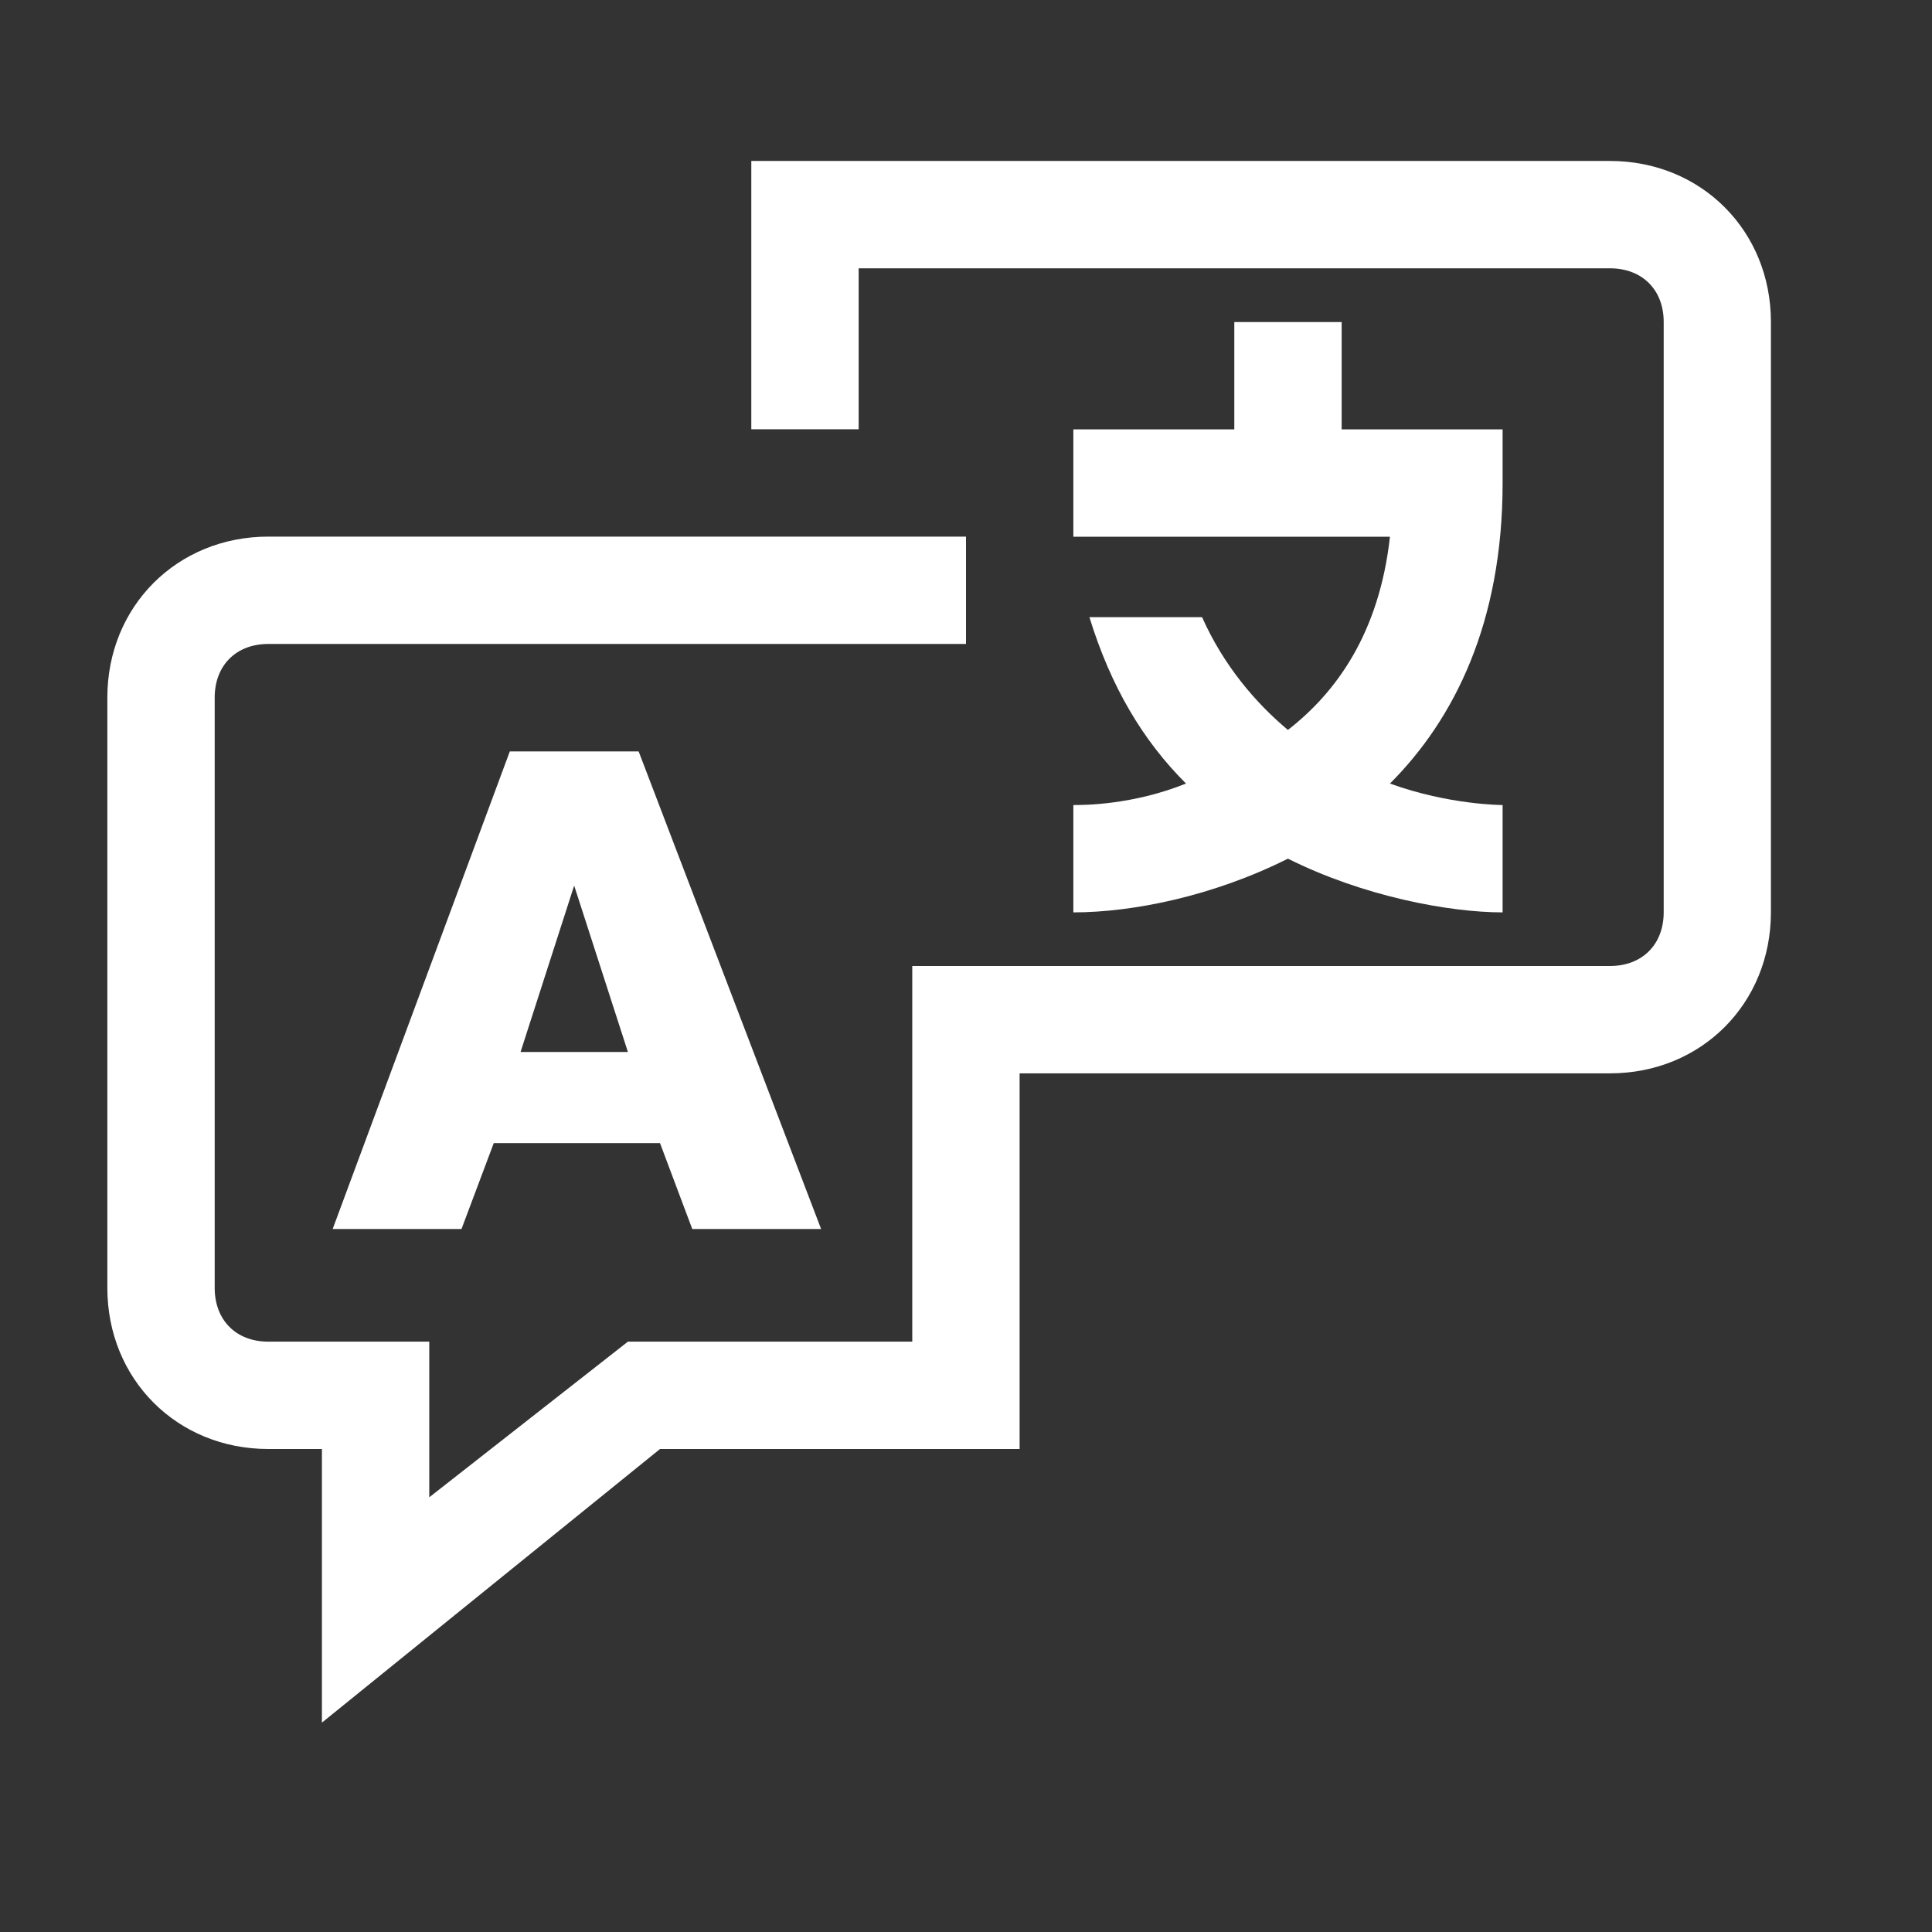
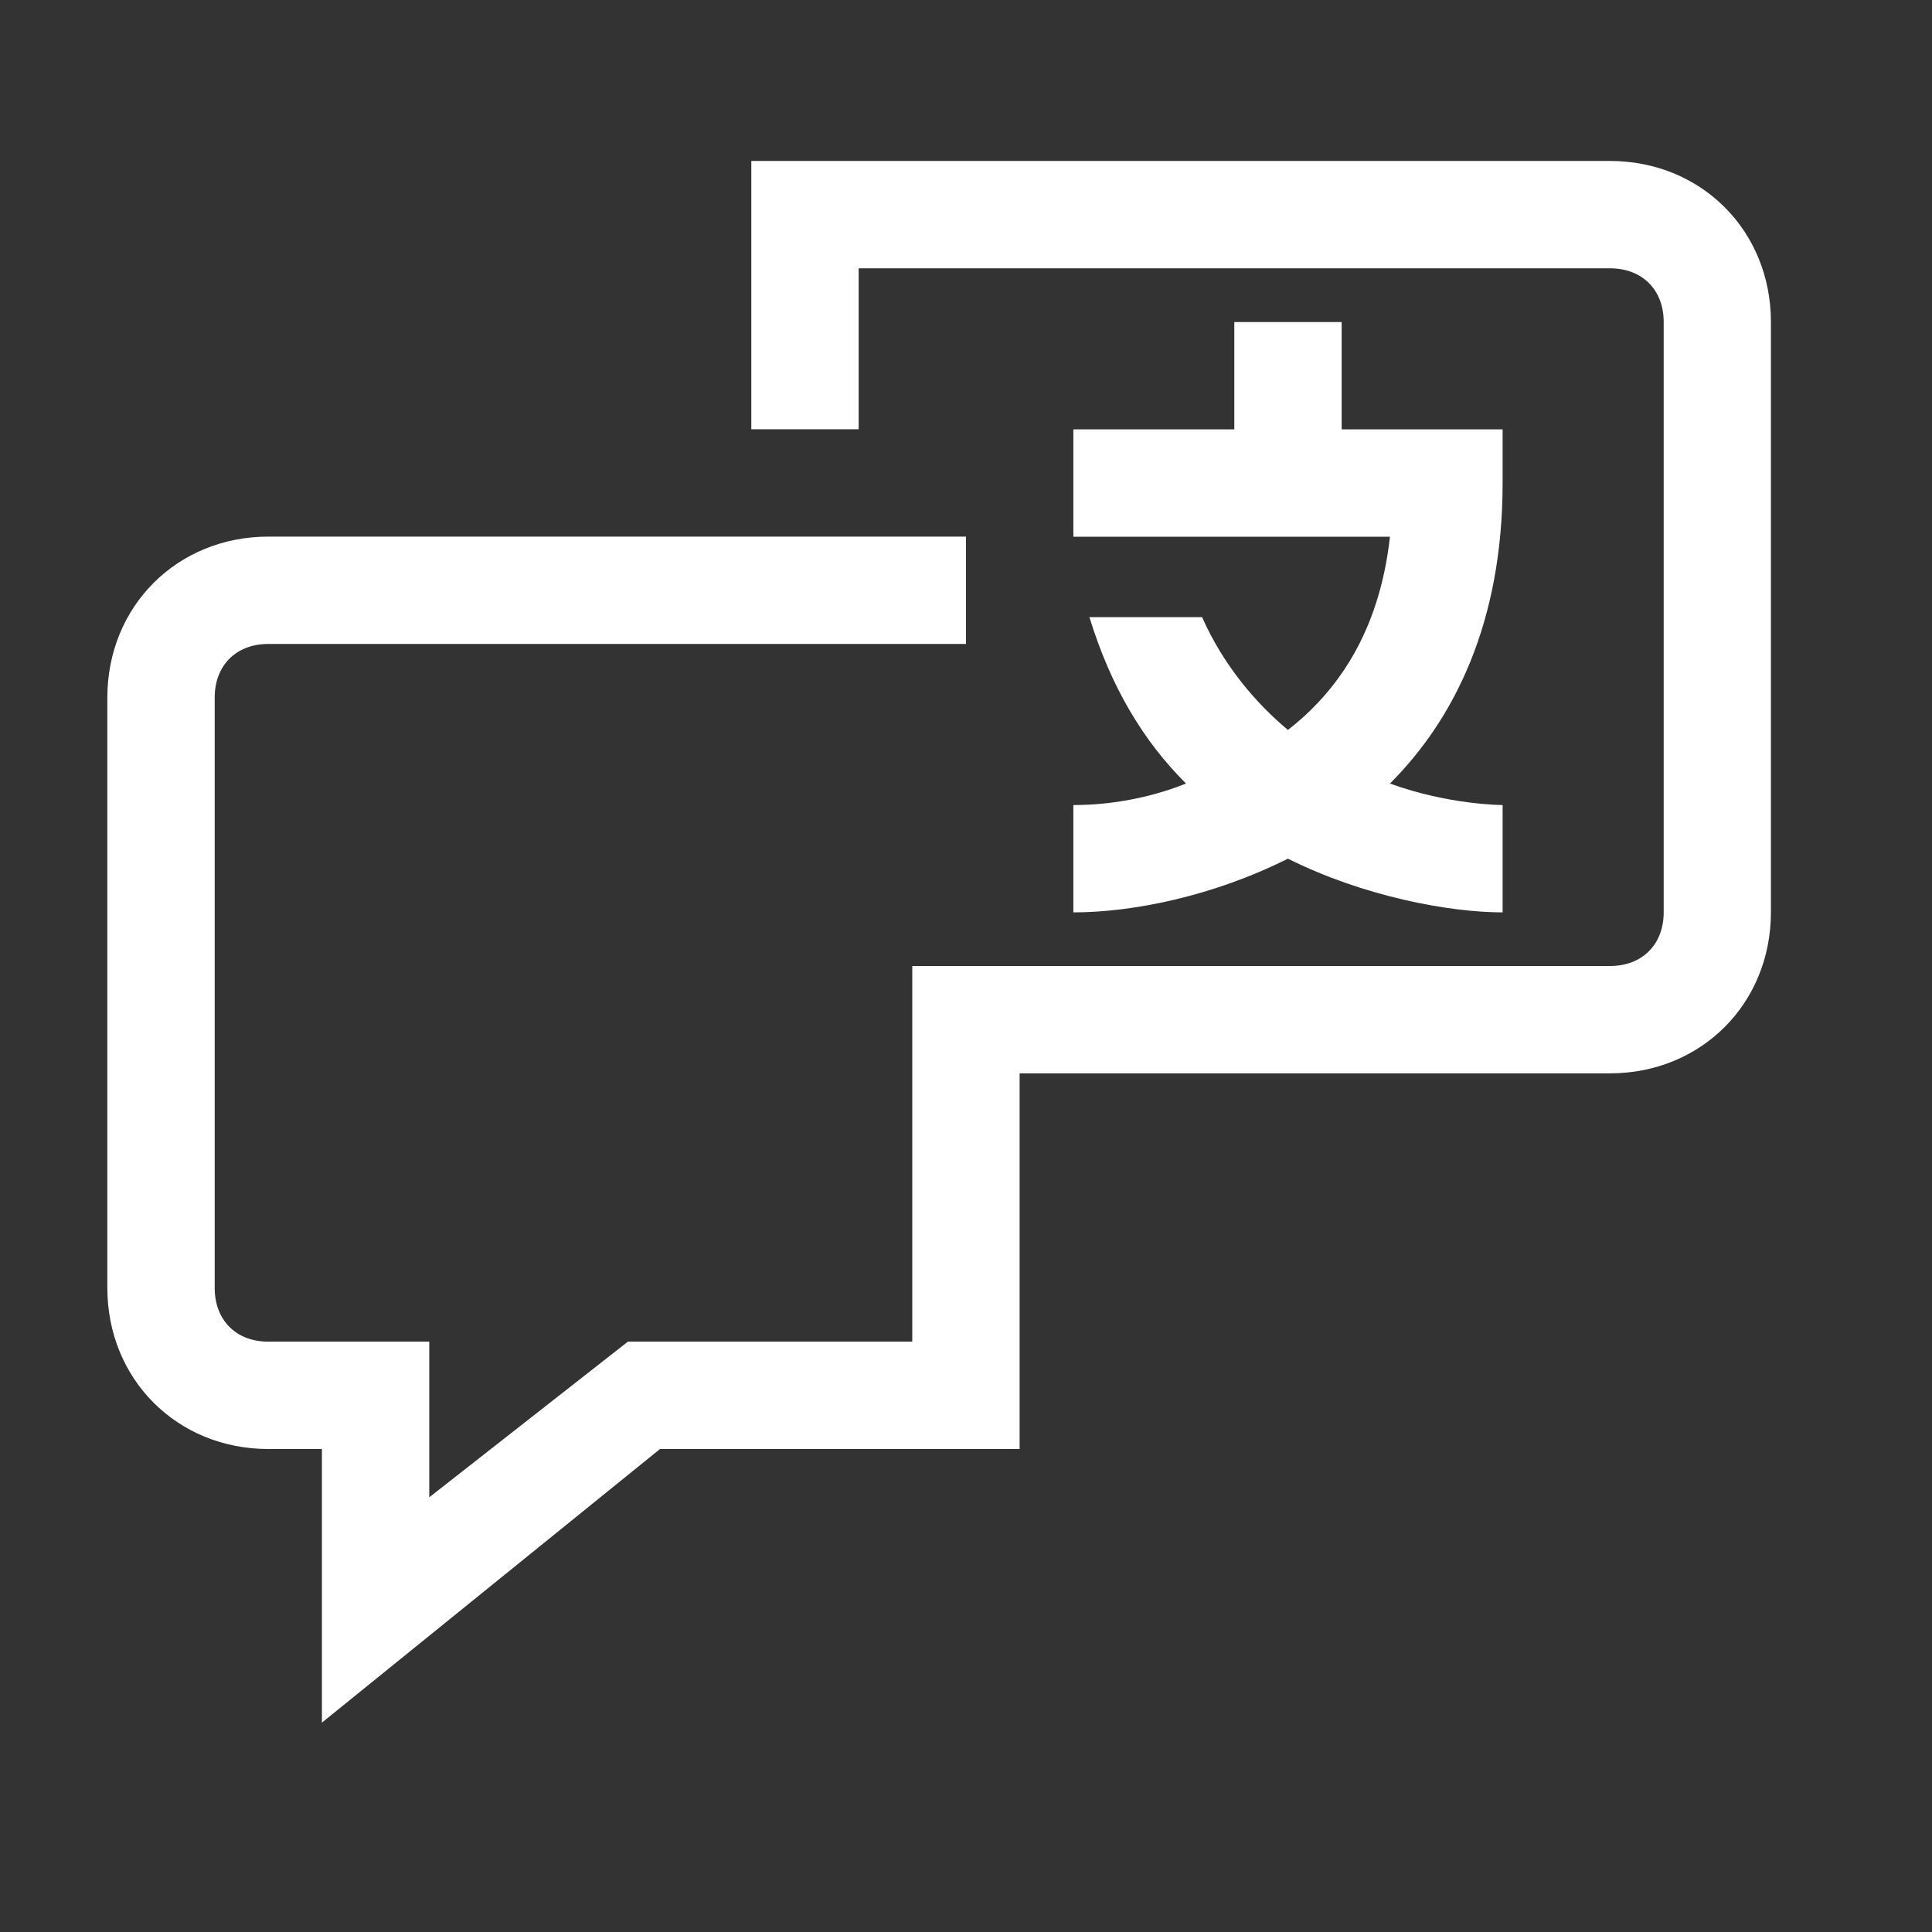
<svg xmlns="http://www.w3.org/2000/svg" width="16" height="16" viewBox="0 0 16 16" fill="none">
  <rect x="0" y="0" width="16" height="16" fill="#333333" stroke="none" />
  <path d="M13.333 1.333H6.222V3.555H7.111V2.222H13.333C13.6 2.222 13.778 2.4 13.778 2.666V7.555C13.778 7.822 13.6 8 13.333 8H7.555V11.111H5.2L3.555 12.4V11.111H2.222C1.955 11.111 1.778 10.933 1.778 10.666V5.777C1.778 5.511 1.955 5.333 2.222 5.333H8V4.444H2.222C1.466 4.444 0.889 5.022 0.889 5.777V10.666C0.889 11.422 1.466 12 2.222 12H2.666V14.266L5.466 12H8.444V8.889H13.333C14.089 8.889 14.666 8.311 14.666 7.555V2.666C14.666 1.911 14.089 1.333 13.333 1.333Z" fill="white" />
-   <path d="M2.755 10.178H3.822L4.089 9.467H5.466L5.733 10.178H6.8L5.289 6.223H4.222L2.755 10.178ZM4.755 7.334L5.2 8.712H4.311L4.755 7.334Z" fill="white" />
  <path d="M8.889 7.556C9.378 7.556 10.044 7.423 10.666 7.111C11.289 7.423 12 7.556 12.444 7.556V6.667C12.444 6.667 12 6.667 11.511 6.489C12.044 5.956 12.444 5.156 12.444 4V3.556H11.111V2.667H10.222V3.556H8.889V4.445H11.511C11.422 5.245 11.066 5.734 10.666 6.045C10.4 5.823 10.133 5.511 9.955 5.111H9.022C9.2 5.689 9.466 6.134 9.822 6.489C9.378 6.667 8.978 6.667 8.889 6.667V7.556Z" fill="white" />
</svg>